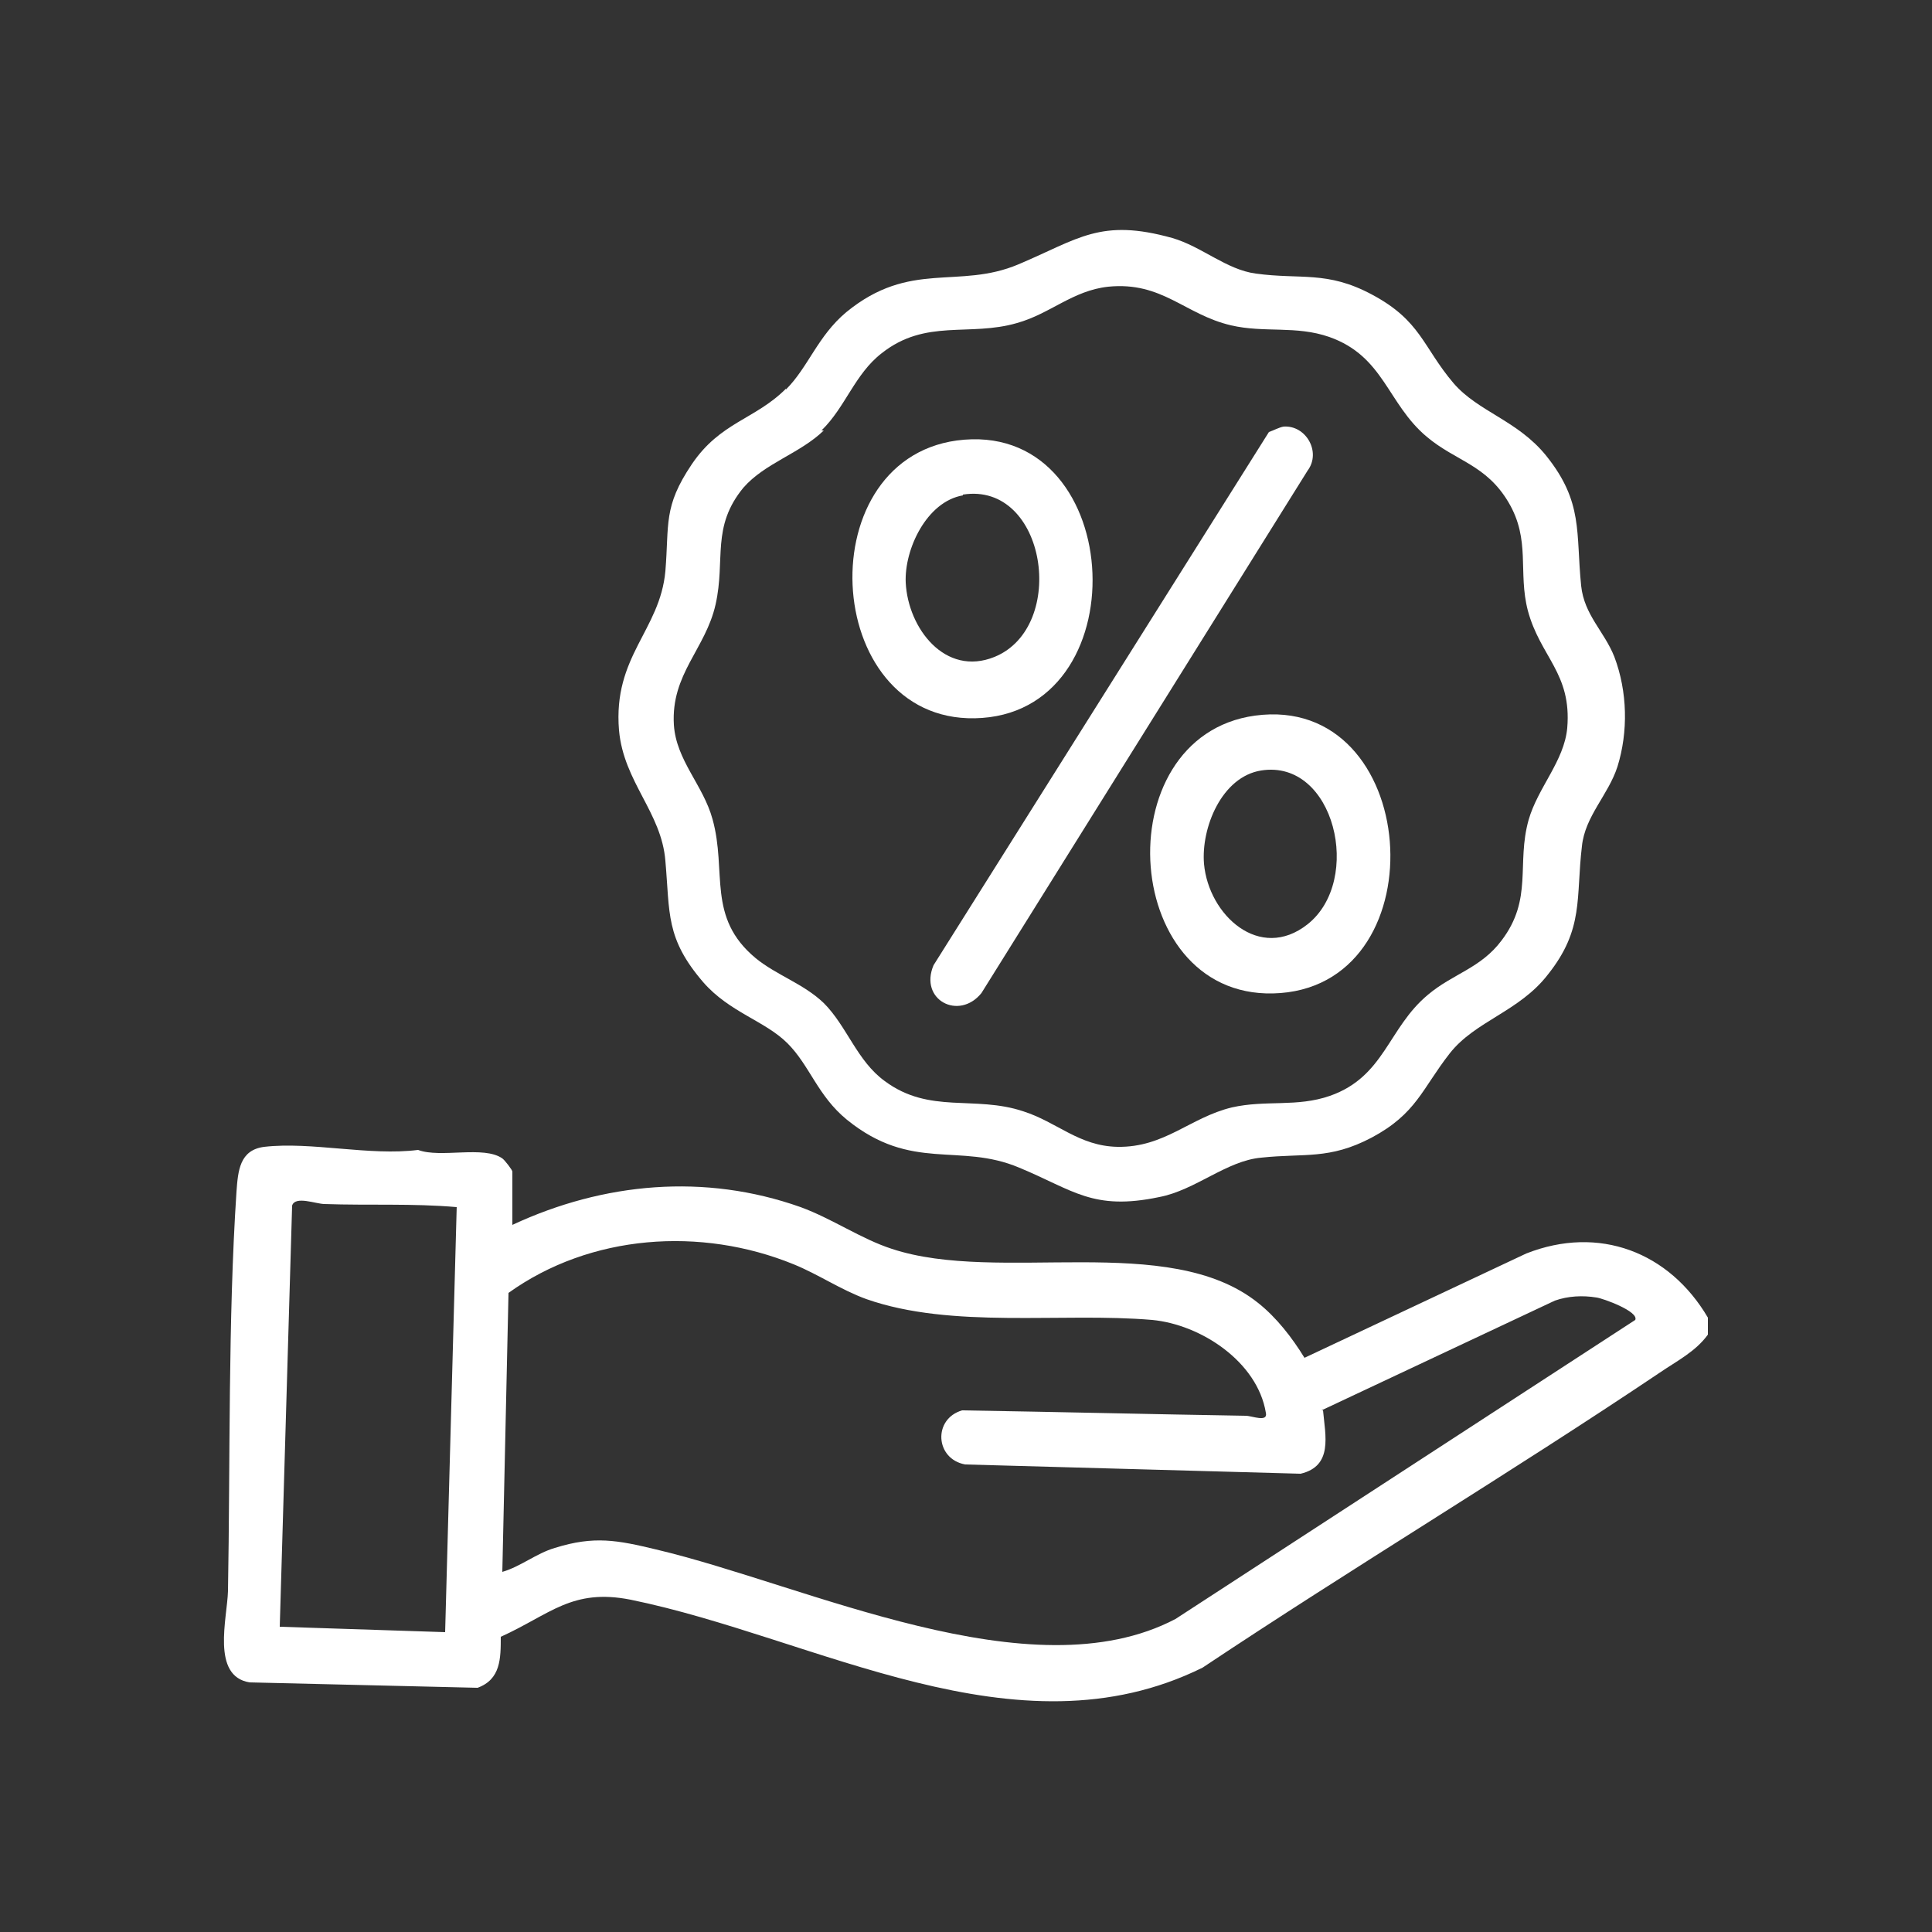
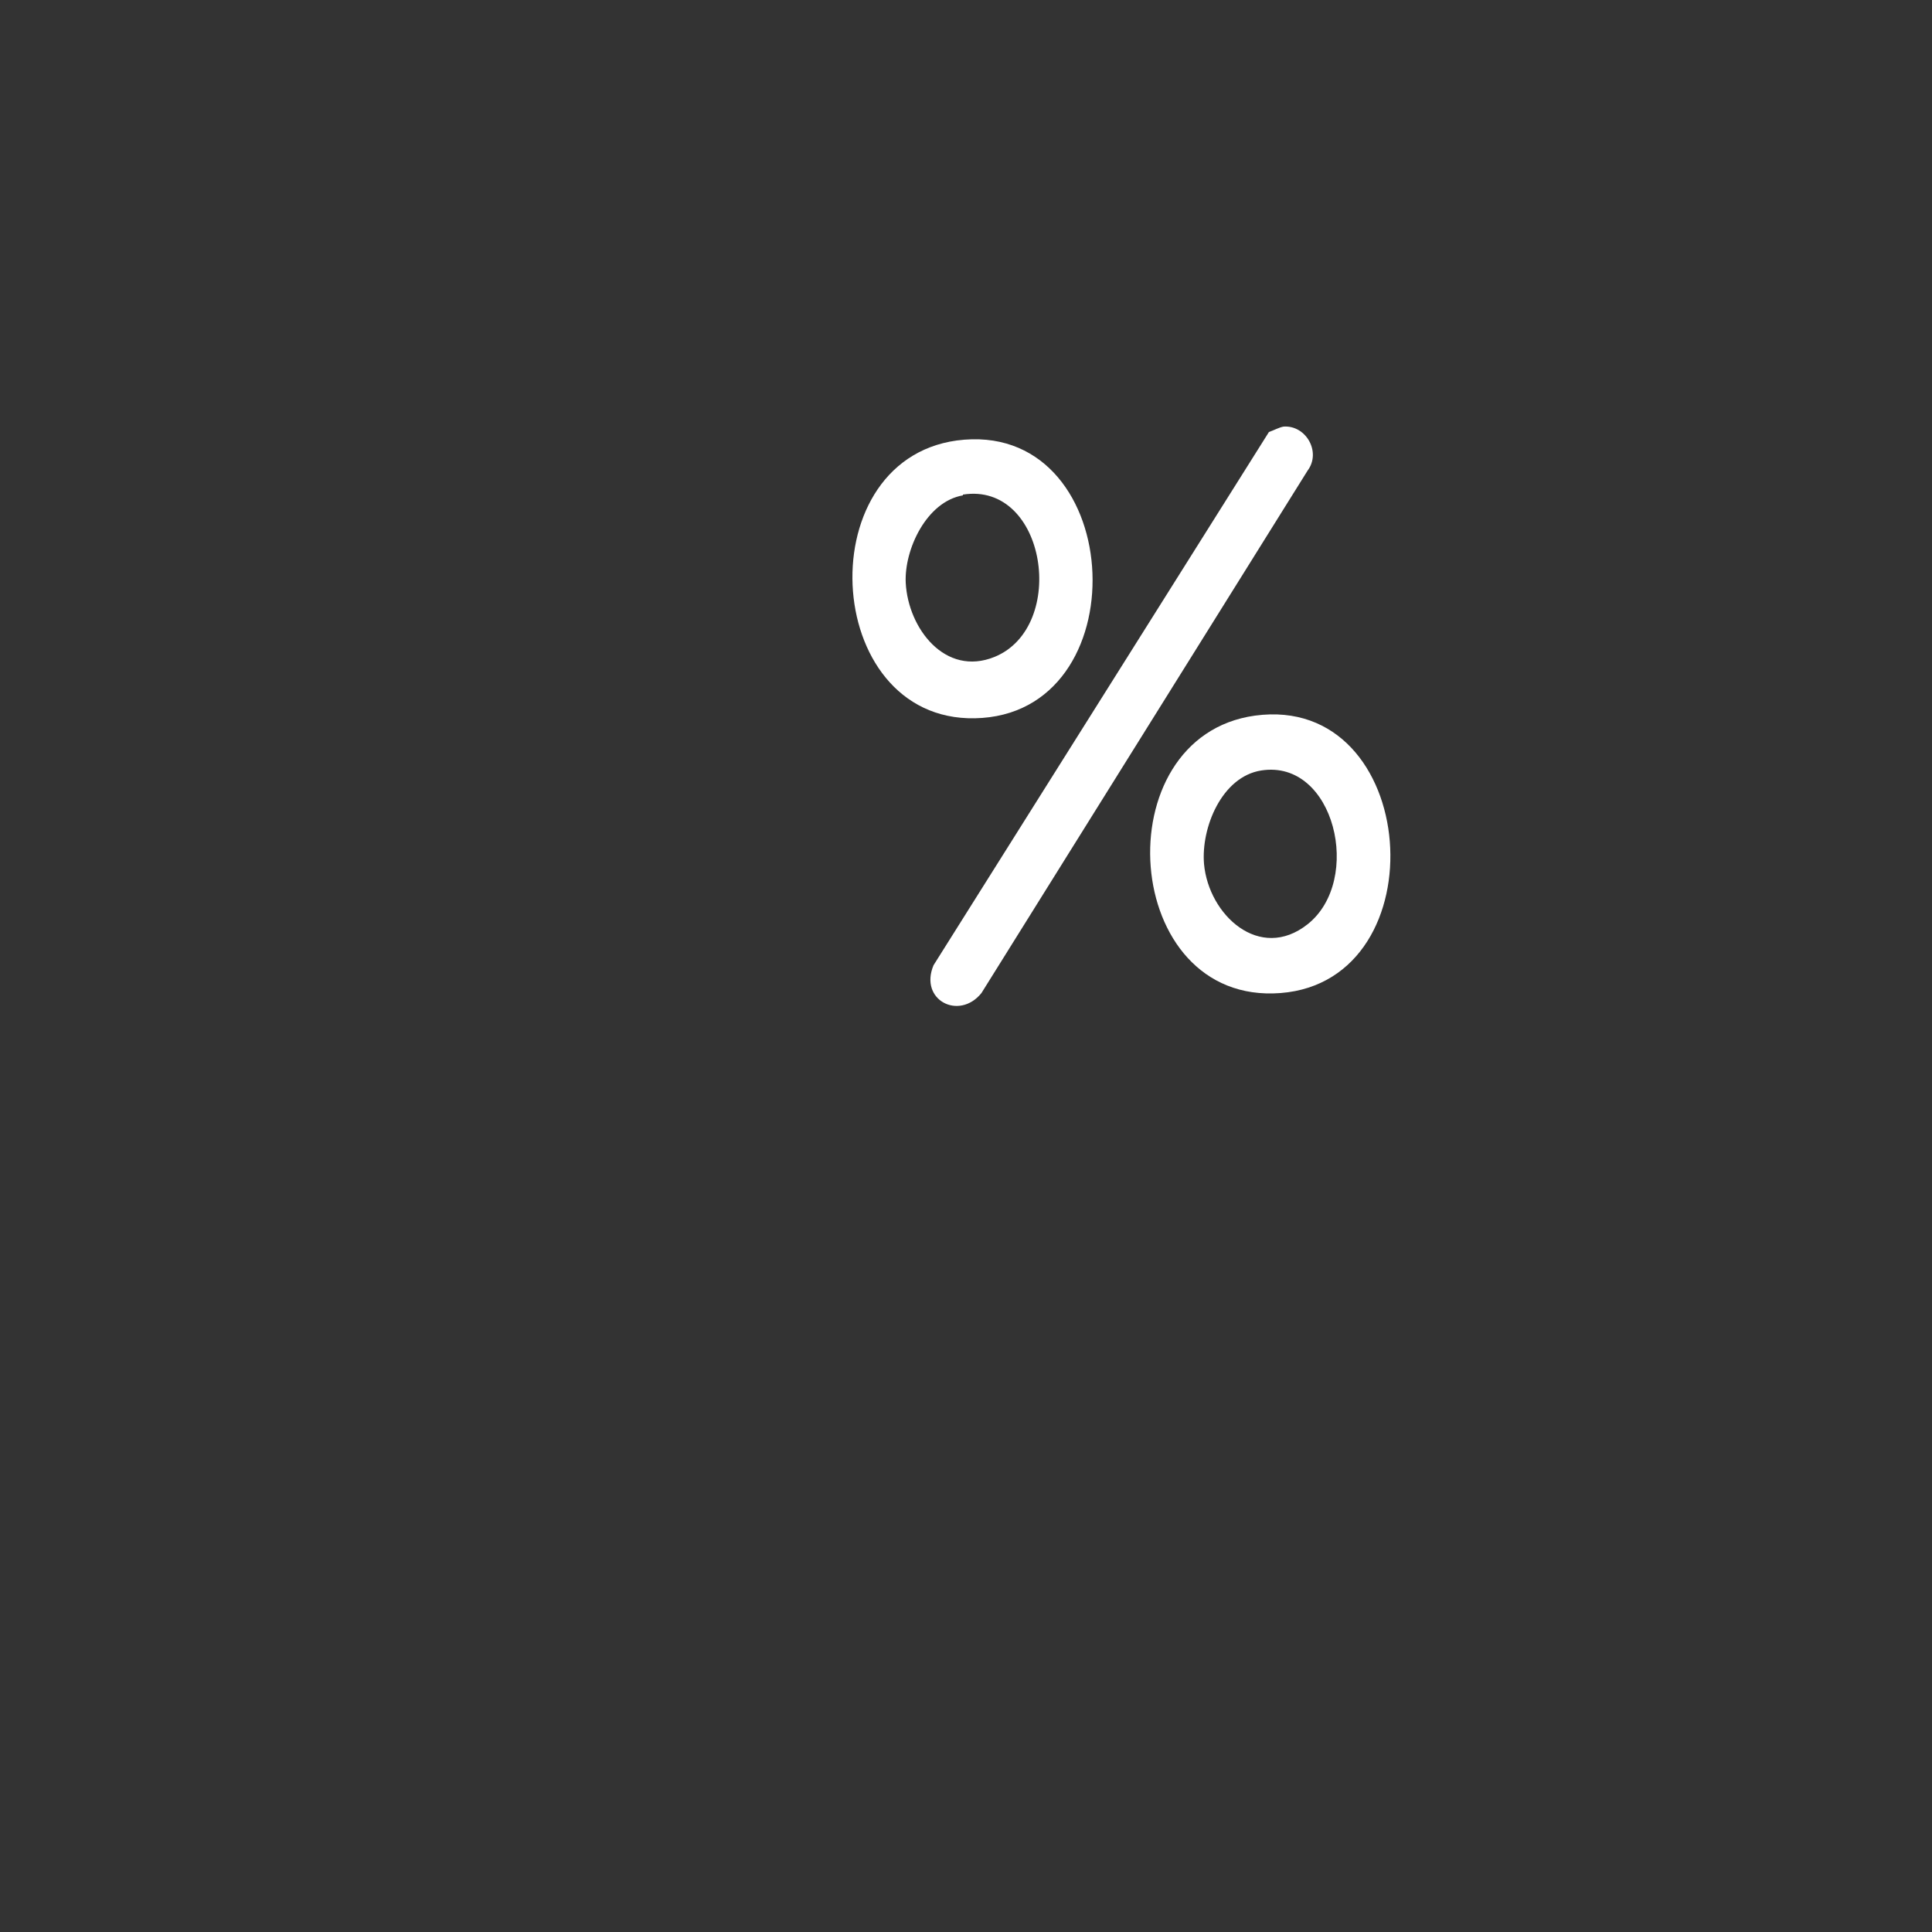
<svg xmlns="http://www.w3.org/2000/svg" id="Layer_1" data-name="Layer 1" viewBox="0 0 25 25">
  <rect x="0" y="0" width="25" height="25" fill="#333333" stroke="none" />
  <defs>
    <style>
      .cls-1 {
        fill: #fff;
      }
    </style>
  </defs>
-   <path class="cls-1" d="M22.1,17.27c-.16.22-.4.34-.62.49-1.95,1.31-3.97,2.52-5.92,3.82-2.41,1.19-5-.39-7.4-.88-.76-.15-1.04.19-1.68.48,0,.28,0,.55-.3.66l-2.95-.07c-.5-.08-.29-.83-.28-1.18.03-1.68,0-3.51.11-5.17.02-.27.04-.54.36-.58.61-.07,1.36.12,1.99.04.29.11.85-.06,1.09.11.03.02.13.15.13.17v.69c1.18-.55,2.49-.67,3.73-.23.41.15.78.41,1.18.54,1.39.46,3.58-.23,4.74.7.24.19.44.45.6.71l2.87-1.35c.94-.37,1.85-.02,2.35.83v.22ZM5.91,15.62c-.57-.05-1.14-.02-1.71-.04-.11,0-.38-.11-.42.02l-.16,5.45,2.14.07.15-5.51ZM17.12,18.25c.03.33.13.72-.29.82l-4.34-.12c-.39-.07-.42-.59-.04-.7,1.23.02,2.45.05,3.67.07.08,0,.29.09.26-.04-.11-.66-.84-1.14-1.47-1.2-1.17-.1-2.59.12-3.7-.27-.33-.12-.62-.32-.94-.45-1.2-.49-2.63-.39-3.69.37l-.08,3.61c.24-.07.44-.24.68-.31.51-.16.81-.1,1.31.02,1.95.46,4.85,1.88,6.72.9l5.95-3.87c.05-.11-.42-.28-.5-.29-.18-.03-.37-.02-.54.04l-3.02,1.42Z" />
-   <path class="cls-1" d="M10.17,5.04c.29-.29.41-.69.78-1,.83-.68,1.45-.29,2.23-.62s1.06-.6,1.99-.34c.38.11.7.41,1.08.46.58.08.92-.04,1.5.27.64.34.66.68,1.06,1.15.32.37.83.48,1.2.94.48.6.38.99.45,1.68.04.38.3.59.43.92.17.45.18.97.04,1.42-.12.37-.42.64-.46,1.03-.08.67.03,1.07-.44,1.66-.37.48-.94.6-1.27,1.02-.36.46-.43.78-1.01,1.09-.55.29-.87.2-1.43.26-.45.04-.85.42-1.32.51-.86.18-1.11-.09-1.81-.38-.78-.33-1.39.06-2.23-.62-.38-.31-.48-.7-.77-.99s-.75-.4-1.09-.79c-.49-.57-.43-.89-.49-1.57-.05-.63-.54-1.02-.6-1.69-.08-.96.53-1.29.6-2.06.05-.61-.03-.83.34-1.38s.82-.58,1.22-.98ZM10.66,5.57c-.31.3-.76.42-1.04.74-.42.51-.23.93-.36,1.51s-.58.9-.54,1.56c.03.46.38.78.5,1.22.19.68-.08,1.27.56,1.8.27.22.62.33.88.58.3.3.43.75.79,1.01.58.43,1.16.18,1.79.39.44.14.72.45,1.22.46.61.01.94-.38,1.48-.51.44-.1.84,0,1.27-.15.71-.25.75-.88,1.27-1.31.32-.27.68-.34.95-.7.41-.54.19-.99.35-1.56.12-.42.46-.76.5-1.19.06-.71-.35-.92-.51-1.52-.13-.5.04-.91-.25-1.4s-.68-.53-1.06-.85c-.51-.43-.55-1.04-1.26-1.29-.43-.15-.84-.05-1.27-.15-.6-.14-.89-.57-1.59-.5-.46.05-.75.35-1.18.47-.62.18-1.18-.06-1.75.39-.35.27-.47.7-.78,1Z" />
  <path class="cls-1" d="M16.61,5.52c.29-.02.49.33.31.57l-4.22,6.76c-.29.36-.81.09-.62-.36l4.34-6.9c.06-.02.13-.06.19-.07Z" />
  <path class="cls-1" d="M16.24,9.26c2.14-.29,2.4,3.43.33,3.59s-2.3-3.32-.33-3.59ZM16.32,9.97c-.51.08-.78.74-.74,1.21.06.66.72,1.27,1.34.78.72-.57.35-2.14-.6-1.99Z" />
  <path class="cls-1" d="M12.38,5.7c2.17-.29,2.39,3.44.33,3.59s-2.29-3.32-.33-3.59ZM12.46,6.41c-.47.08-.76.7-.74,1.13.03.59.51,1.22,1.15.96.95-.39.67-2.27-.41-2.1Z" />
</svg>